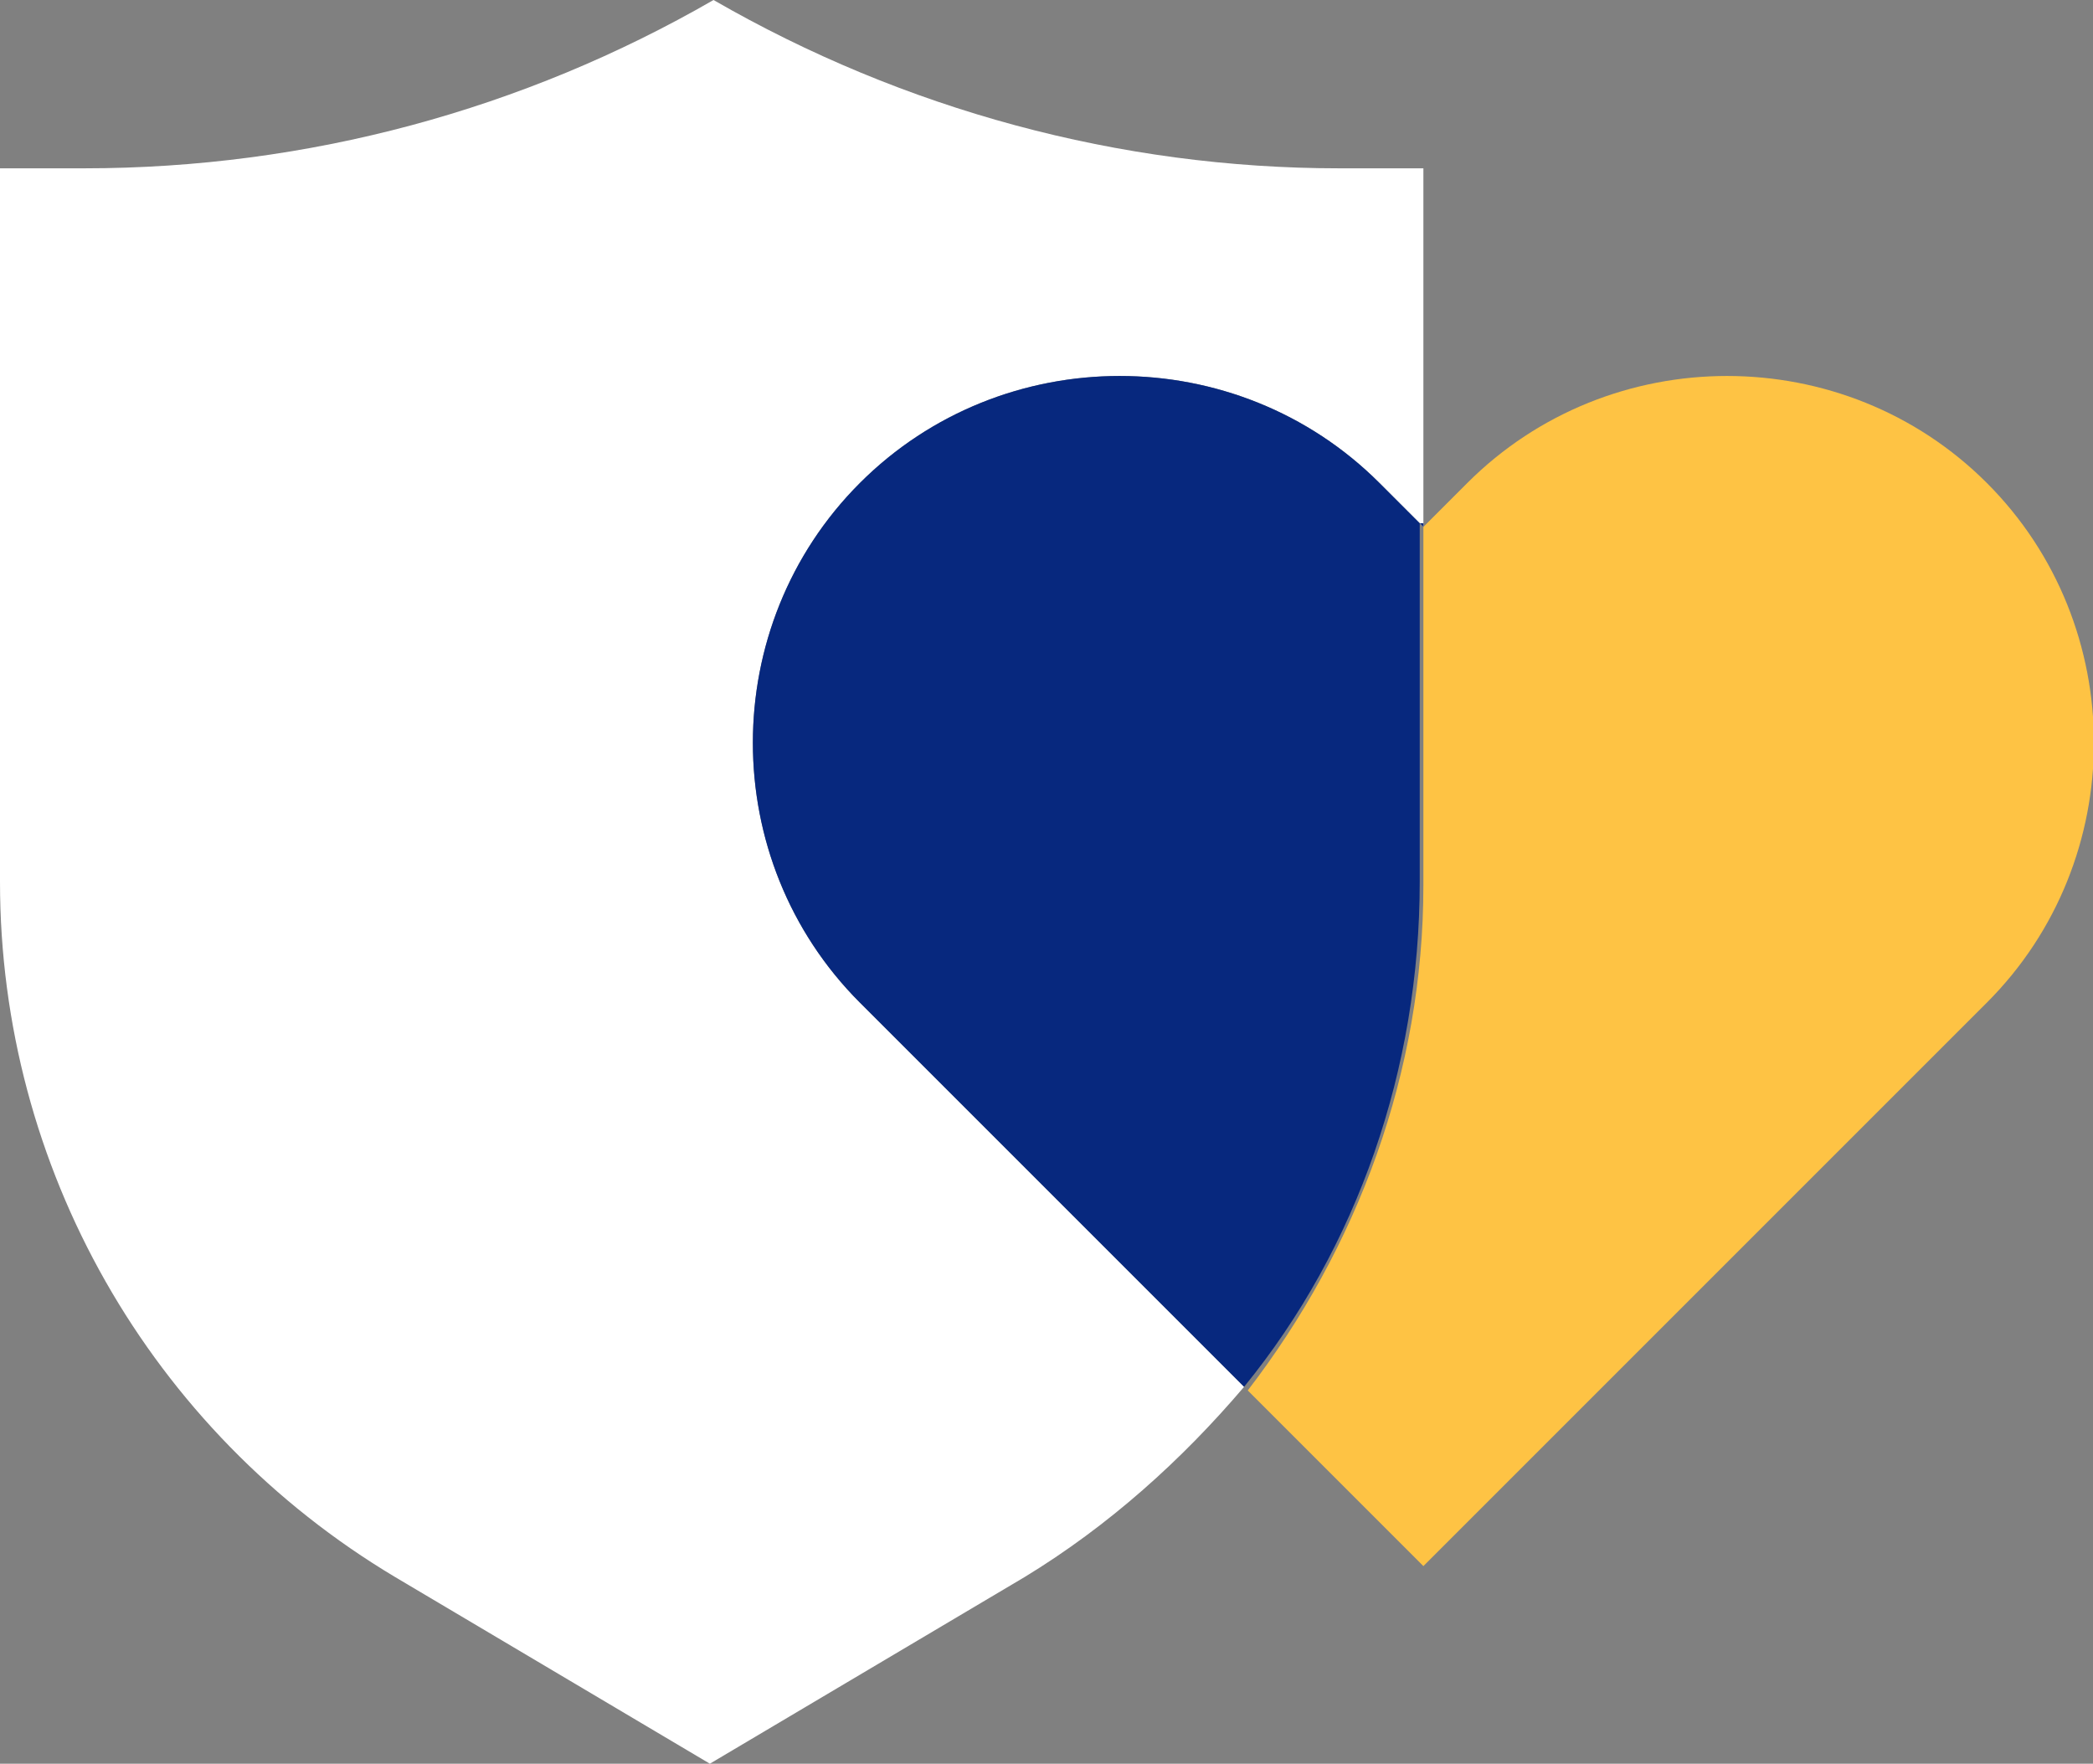
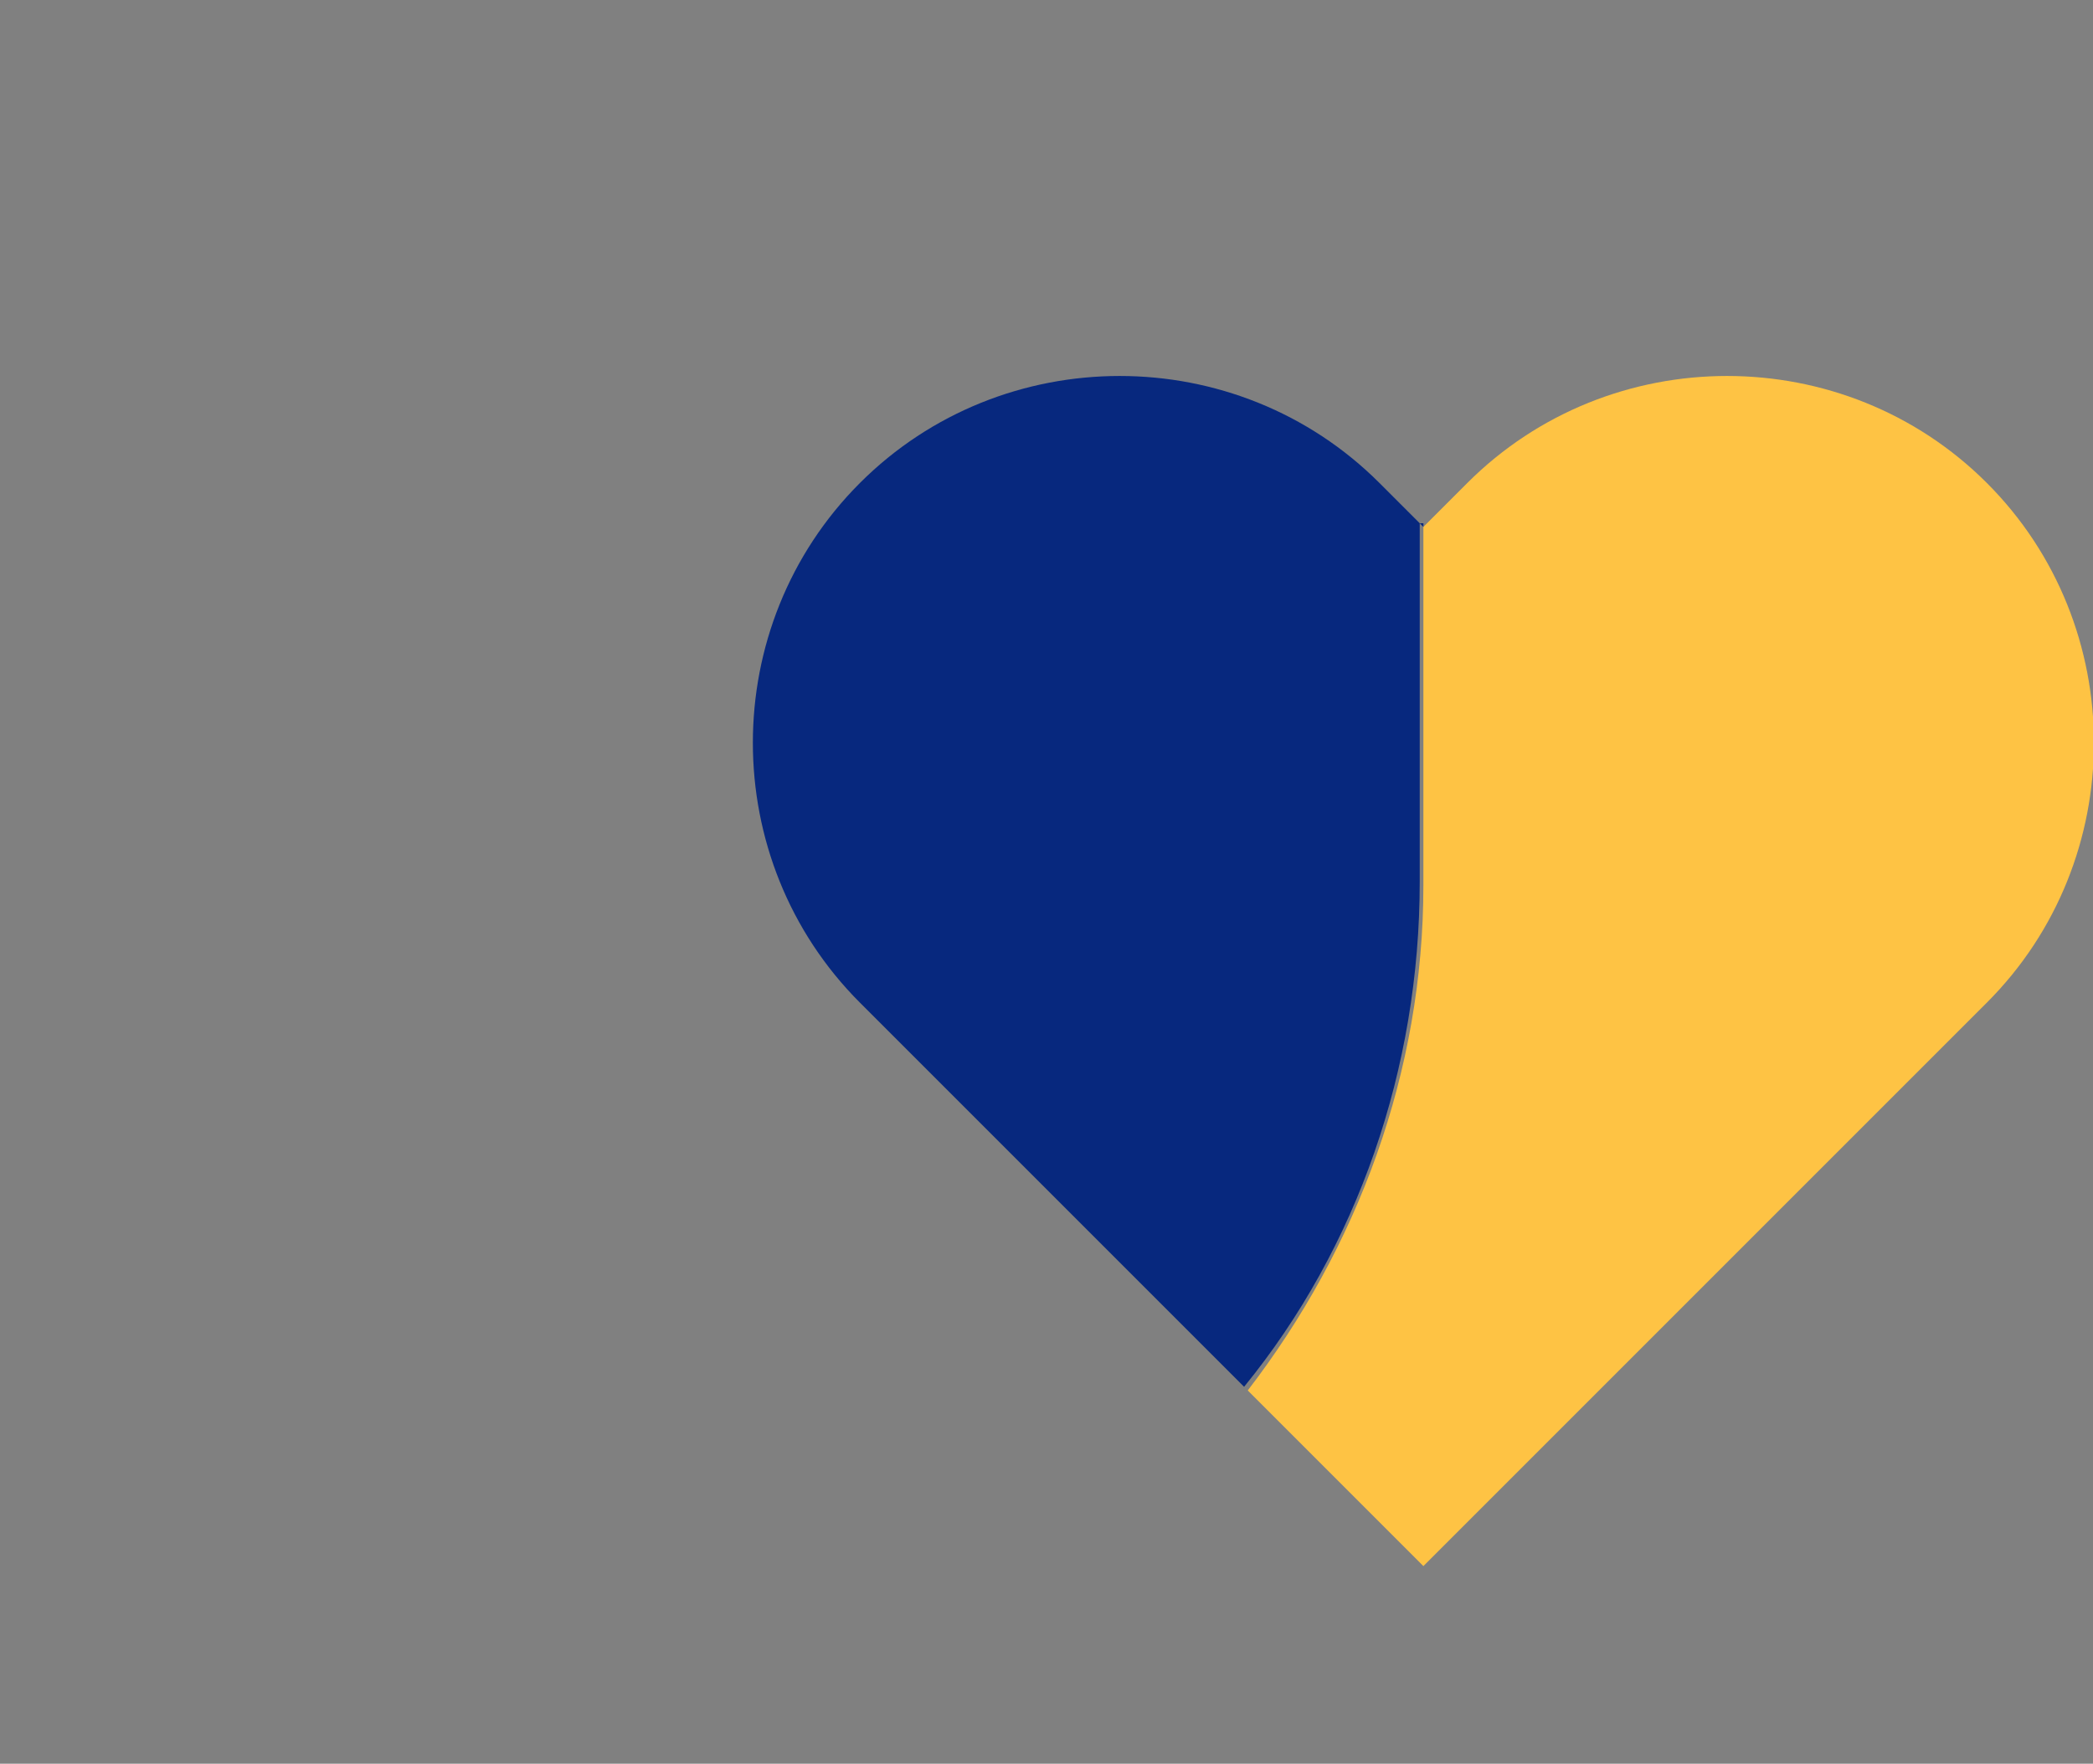
<svg xmlns="http://www.w3.org/2000/svg" version="1.1" viewBox="0 0 57.2 48.2">
  <rect x="0" y="0" width="57.2" height="48.2" fill="#808080" stroke="none" />
  <defs>
    <style> .cls-1 { fill: #fec344; } .cls-2 { fill: #fff; } .cls-3 { fill: #07287e; } </style>
  </defs>
  <g>
    <g id="Layer_1">
      <g id="Layer_1-2" data-name="Layer_1">
        <g>
-           <path class="cls-2" d="M23.5,13.2c3.9-3.9,10.3-3.9,14.2,0l1.2,1.2V4.6h-2.3c-6,0-11.9-1.6-17.1-4.6C14.3,3,8.4,4.6,2.3,4.6H0v19.5c0,7.8,4.1,15,10.8,19l8.6,5.1,8.6-5.1c2.3-1.4,4.3-3.2,6-5.2l-10.5-10.5c-3.9-3.9-3.9-10.3,0-14.2" />
          <path class="cls-1" d="M54.3,13.2c-3.9-3.9-10.3-3.9-14.2,0l-1.2,1.2v9.8c0,5.1-1.8,9.9-4.8,13.8l4.8,4.8h0l15.4-15.4c3.9-3.9,3.9-10.3,0-14.2" />
          <path class="cls-3" d="M38.9,14.4l-1.2-1.2c-3.9-3.9-10.3-3.9-14.2,0s-3.9,10.3,0,14.2l10.5,10.5c3.1-3.8,4.8-8.7,4.8-13.8v-9.8h.1Z" />
        </g>
      </g>
    </g>
  </g>
</svg>